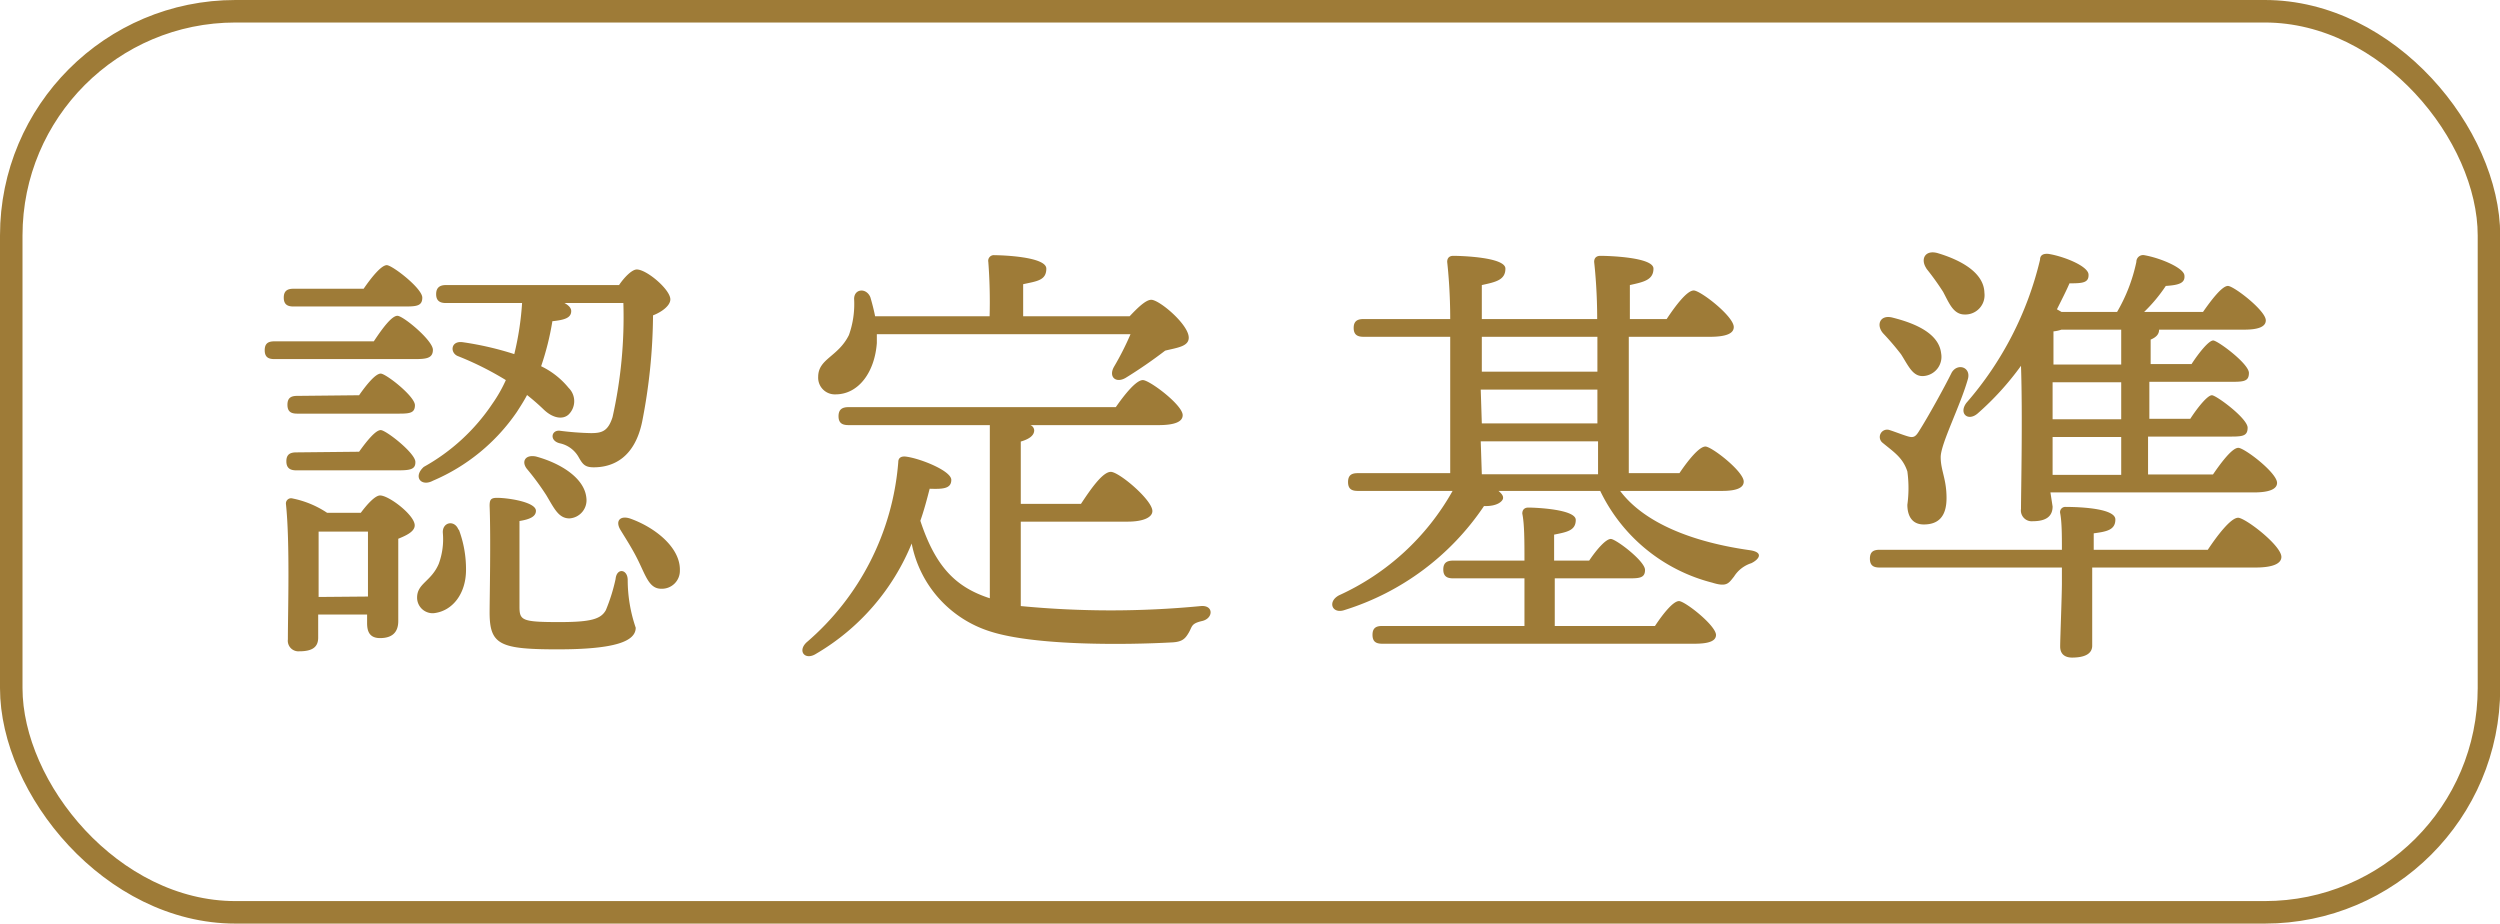
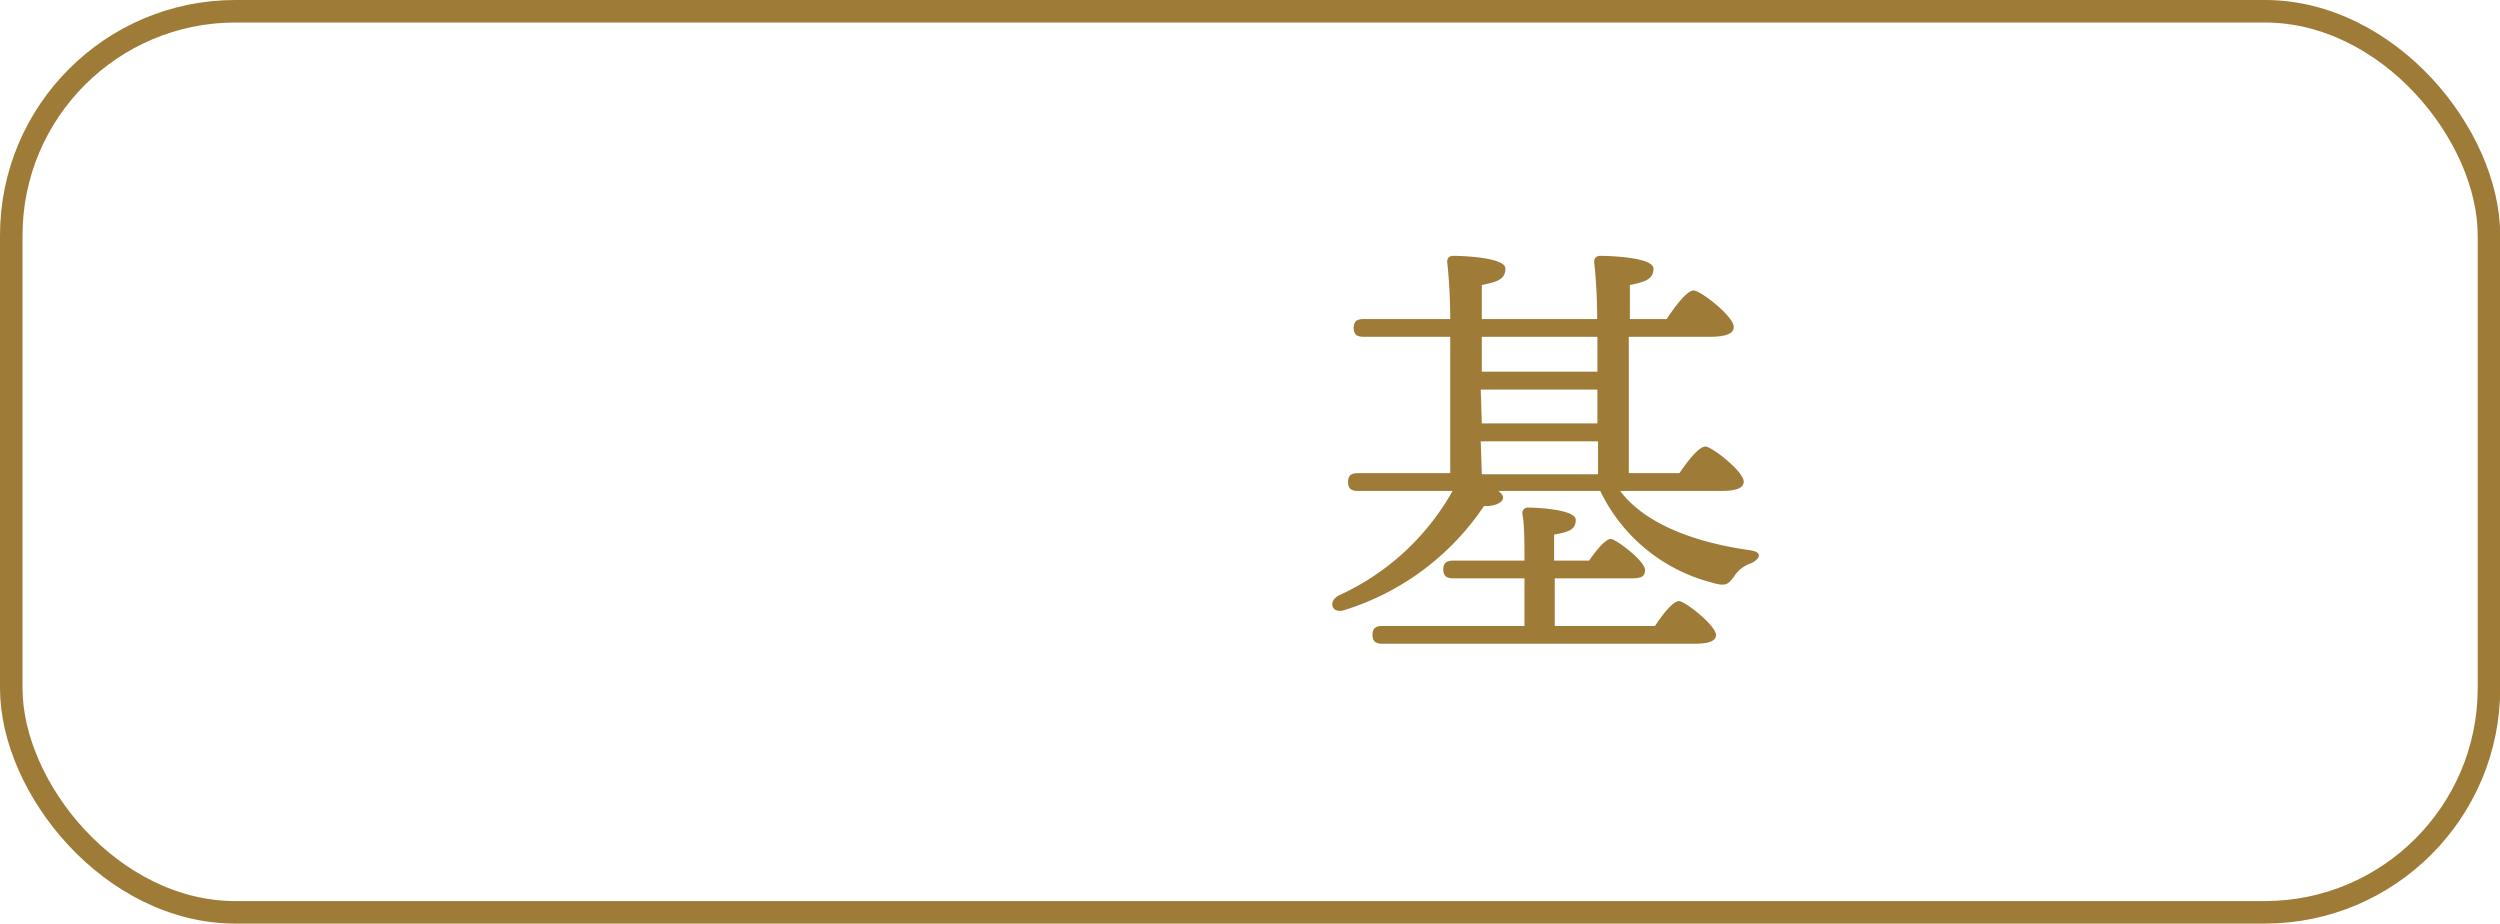
<svg xmlns="http://www.w3.org/2000/svg" viewBox="0 0 115.5 42.67">
  <defs>
    <style>.cls-1{fill:none;stroke:#9e7b37;stroke-miterlimit:10;stroke-width:1.04px;}.cls-2{fill:#9e7b37;}</style>
  </defs>
  <g id="レイヤー_2" data-name="レイヤー 2">
    <g id="objects">
      <rect class="cls-1" x="0.52" y="0.52" width="114.47" height="41.63" rx="10.36" />
-       <path class="cls-2" d="M17.27,15.77c.37-.56.82-1.18,1.09-1.18S20,15.73,20,16.16s-.37.43-.95.43H12.68c-.27,0-.45-.08-.45-.41s.18-.41.45-.41Zm-3.71-1.61c-.26,0-.45-.08-.45-.41s.19-.41.45-.41H16.8c.37-.54.82-1.09,1.07-1.09s1.64,1.07,1.64,1.5-.33.41-1,.41Zm3.11,9.53c.29-.39.66-.8.89-.8.41,0,1.6.91,1.6,1.38,0,.29-.39.47-.76.62,0,1.11,0,3.25,0,3.8s-.31.79-.84.79-.6-.37-.6-.7v-.39H14.7v1.07c0,.45-.29.63-.87.63a.49.49,0,0,1-.53-.55c0-1.3.1-4.49-.09-6.26a.24.24,0,0,1,.31-.25,4.45,4.45,0,0,1,1.59.66Zm-.08-2.82c.35-.49.76-1,1-1s1.58,1.05,1.6,1.46-.33.4-1,.4H13.69c-.27,0-.46-.09-.46-.42s.19-.41.46-.41Zm0-2.61c.35-.5.76-1,1-1s1.58,1.05,1.58,1.46-.31.39-.94.39H13.73c-.27,0-.45-.08-.45-.41s.18-.41.45-.41Zm.41,9.3c0-1,0-2.32,0-3H14.84l-.12,0c0,.45,0,1.83,0,2.26v.76Zm4.2-3.09a5.2,5.2,0,0,1,.33,1.86c0,1.09-.62,1.91-1.5,2a.72.72,0,0,1-.76-.72c0-.66.65-.74,1-1.56a3.29,3.29,0,0,0,.19-1.42C20.42,24.12,21,24,21.18,24.47ZM20.6,14c-.26,0-.45-.09-.45-.41s.19-.42.45-.42h8c.25-.37.6-.72.82-.72.46,0,1.55.93,1.55,1.38,0,.29-.39.58-.8.74a26.27,26.27,0,0,1-.5,4.9c-.35,1.71-1.38,2.12-2.24,2.12-.43,0-.52-.16-.72-.51a1.31,1.31,0,0,0-.85-.6c-.49-.12-.39-.62,0-.58a13.34,13.34,0,0,0,1.44.11c.5,0,.79-.08,1-.74A21.16,21.16,0,0,0,28.8,14H26.08c.18.1.31.22.31.37,0,.31-.29.41-.87.47A12.64,12.64,0,0,1,25,16.92a3.7,3.7,0,0,1,1.27,1,.86.86,0,0,1,0,1.23c-.27.25-.73.17-1.14-.22a10.27,10.27,0,0,0-.78-.68c-.14.27-.31.53-.47.78A8.94,8.94,0,0,1,20,22.21c-.54.29-.93-.18-.42-.64a9.17,9.17,0,0,0,3.17-2.92,6.52,6.52,0,0,0,.62-1.09,14.38,14.38,0,0,0-2.22-1.11c-.37-.15-.33-.72.23-.64a14.52,14.52,0,0,1,2.38.55A13.5,13.5,0,0,0,24.12,14ZM29,26.8A6.84,6.84,0,0,0,29.37,29c0,.62-.92,1-3.6,1s-3.15-.21-3.15-1.71c0-.64.06-3.41,0-4.92,0-.29.06-.37.35-.37.49,0,1.79.19,1.79.6,0,.25-.25.39-.76.47,0,1.16,0,3.09,0,3.93,0,.66.08.74,1.85.74,1.46,0,1.91-.14,2.14-.55a8.28,8.28,0,0,0,.45-1.44C28.49,26.22,29,26.29,29,26.8ZM27.09,23a.84.84,0,0,1-.78.95c-.5,0-.7-.45-1.07-1.07a11.84,11.84,0,0,0-.89-1.21c-.27-.33-.1-.68.41-.58C25.87,21.39,27,22.07,27.09,23Zm4.32,3.34a.83.83,0,0,1-.86.86c-.54,0-.7-.55-1.05-1.27-.25-.52-.56-1-.83-1.44s0-.7.48-.52C30.3,24.39,31.45,25.32,31.41,26.37Z" />
-       <path class="cls-2" d="M47.16,28a43.42,43.42,0,0,0,8.32,0c.6-.05.58.57.06.69s-.45.25-.62.54-.31.43-.8.45c-2,.11-6.28.17-8.38-.51a5.32,5.32,0,0,1-3.62-4.06,10.5,10.5,0,0,1-4.41,5.09c-.51.33-.88-.11-.45-.52a12.22,12.22,0,0,0,4.24-8.33c0-.21.15-.29.39-.25.68.1,2.06.66,2.06,1.07s-.39.43-1,.41c-.12.47-.26,1-.43,1.48.7,2.12,1.63,3.07,3.21,3.58v-8H39.2c-.27,0-.46-.08-.46-.41s.19-.42.46-.42H51.55c.41-.59.94-1.25,1.25-1.25s1.84,1.15,1.84,1.62c0,.29-.33.46-1.12.46H47.6a.27.27,0,0,1,.18.24c0,.23-.21.4-.62.52v2.88h2.78c.45-.68,1-1.48,1.38-1.48s1.92,1.3,1.92,1.81c0,.31-.46.49-1.14.49H47.16ZM40.51,15.44v.41c-.1,1.34-.84,2.37-1.91,2.37a.77.77,0,0,1-.8-.81c0-.84.92-.92,1.42-1.93a4.26,4.26,0,0,0,.24-1.67c0-.47.56-.53.75-.08.08.27.16.58.22.88h5.29a24.56,24.56,0,0,0-.06-2.51.26.26,0,0,1,.29-.31c.35,0,2.39.07,2.39.62s-.44.58-1.07.72v1.48h4.92c.35-.37.74-.76,1-.76.37,0,1.73,1.14,1.73,1.75,0,.41-.53.46-1.09.6A21.68,21.68,0,0,1,52,17.46c-.45.26-.8-.05-.53-.52a13.23,13.23,0,0,0,.76-1.5Z" />
      <path class="cls-2" d="M74.85,22.68c1.12,1.49,3.36,2.37,6,2.74.66.1.41.43.06.6a1.47,1.47,0,0,0-.8.62c-.25.31-.33.49-1,.28a7.91,7.91,0,0,1-5.18-4.24H69.23c.15.13.23.23.21.35s-.25.37-.88.35a12.09,12.09,0,0,1-6.43,4.8c-.59.21-.82-.39-.26-.68a11.44,11.44,0,0,0,5.24-4.82H62.73c-.27,0-.45-.08-.45-.41s.18-.41.45-.41H67c0-1.71,0-4.2,0-6.3h-4c-.27,0-.46-.08-.46-.41s.19-.41.46-.41h4c0-1.15-.08-2.1-.14-2.64,0-.18.1-.28.28-.28.35,0,2.41.06,2.41.59s-.45.62-1.09.76v1.57h5.33c0-1.15-.08-2.1-.14-2.64,0-.18.1-.28.29-.28.35,0,2.45.06,2.45.59s-.46.62-1.09.76v1.57H77c.41-.62.94-1.32,1.25-1.32s1.85,1.19,1.85,1.69c0,.29-.33.45-1.11.45H75.25v6.3h2.34c.39-.58.91-1.23,1.2-1.23s1.77,1.15,1.77,1.62c0,.27-.29.43-1,.43Zm1.61,6.24c.37-.56.84-1.15,1.11-1.15s1.69,1.11,1.71,1.56c0,.27-.29.41-1,.41H63.86c-.27,0-.45-.08-.45-.41s.18-.41.45-.41h6.57c0-.66,0-1.44,0-2.2H67.14c-.27,0-.46-.08-.46-.41s.19-.41.46-.41h3.29c0-.89,0-1.69-.1-2.17,0-.18.1-.28.28-.28.35,0,2.19.08,2.19.57s-.4.56-1,.68v1.2h1.62c.35-.52.77-1,1-1S76,25.92,76,26.33s-.31.39-.91.39H71.83v2.2Zm-8-13.36v1.61H73.8c0-.56,0-1.09,0-1.61Zm0,4H73.8V18H68.41Zm0,2.35h5.37l0-1.52H68.41Z" />
-       <path class="cls-2" d="M102,25.4c.45-.68,1.07-1.48,1.4-1.48s2,1.28,2,1.81c0,.29-.35.49-1.2.49H96.66v.85c0,.45,0,2.37,0,2.76s-.37.55-.93.55c-.33,0-.55-.16-.55-.51s.08-2.37.08-2.92v-.73H86.84c-.27,0-.45-.08-.45-.41s.18-.41.45-.41h8.42c0-.62,0-1.28-.08-1.69a.24.24,0,0,1,.26-.29c.79,0,2.29.09,2.29.58s-.41.56-1,.64c0,.16,0,.43,0,.76ZM87.27,19.86c.29.09.68.25.91.31s.33,0,.49-.27c.39-.61,1.16-2,1.5-2.69.27-.45.89-.25.75.29-.35,1.25-1.26,3-1.26,3.62s.27,1,.27,1.89-.41,1.22-1.05,1.22-.76-.54-.76-.91a5.72,5.72,0,0,0,0-1.54c-.21-.64-.62-.89-1.14-1.32A.34.34,0,0,1,87.27,19.86ZM87,15.4c-.34-.39-.14-.89.46-.72,1.11.28,2.12.76,2.22,1.64a.89.89,0,0,1-.78,1.05c-.52.06-.72-.45-1.07-1A12.08,12.08,0,0,0,87,15.4Zm2-3c-.29-.43-.06-.88.54-.7,1.09.33,2.12.91,2.14,1.83a.89.89,0,0,1-.91,1c-.53,0-.72-.53-1-1.05A12.24,12.24,0,0,0,89,12.41Zm5.83,11c0,.46-.31.68-.91.68a.5.5,0,0,1-.55-.57c0-.72.08-4.27,0-6.61a13.19,13.19,0,0,1-2,2.2c-.45.39-.89,0-.52-.49A15.53,15.53,0,0,0,94.25,12c0-.23.17-.29.39-.27.7.11,1.83.56,1.85.95s-.28.41-.88.41c-.14.33-.35.74-.58,1.2l.21.12h2.57a7.73,7.73,0,0,0,.89-2.31.31.31,0,0,1,.37-.31c.74.13,1.81.58,1.85.93s-.23.45-.86.49a7.23,7.23,0,0,1-1,1.2h2.72c.39-.56.88-1.2,1.15-1.2s1.75,1.14,1.75,1.59c0,.29-.33.43-1,.43H99.75v0c0,.21-.13.35-.39.46v1.13h1.89c.35-.54.8-1.09,1-1.09s1.65,1.07,1.65,1.5-.29.41-1,.41h-3.6v1.71h1.89c.35-.54.8-1.09,1-1.09s1.65,1.07,1.65,1.5-.29.41-1,.41h-3.6v1.75h3c.39-.57.89-1.23,1.17-1.23s1.79,1.15,1.79,1.62c0,.27-.32.44-1.07.44h-9.4ZM98,16.84V15.23H95.24a1.7,1.7,0,0,1-.37.08c0,.31,0,.91,0,1.53Zm0,.82H94.83v1.71H98Zm0,2.53H94.83l0,1.75H98Z" />
    </g>
  </g>
</svg>